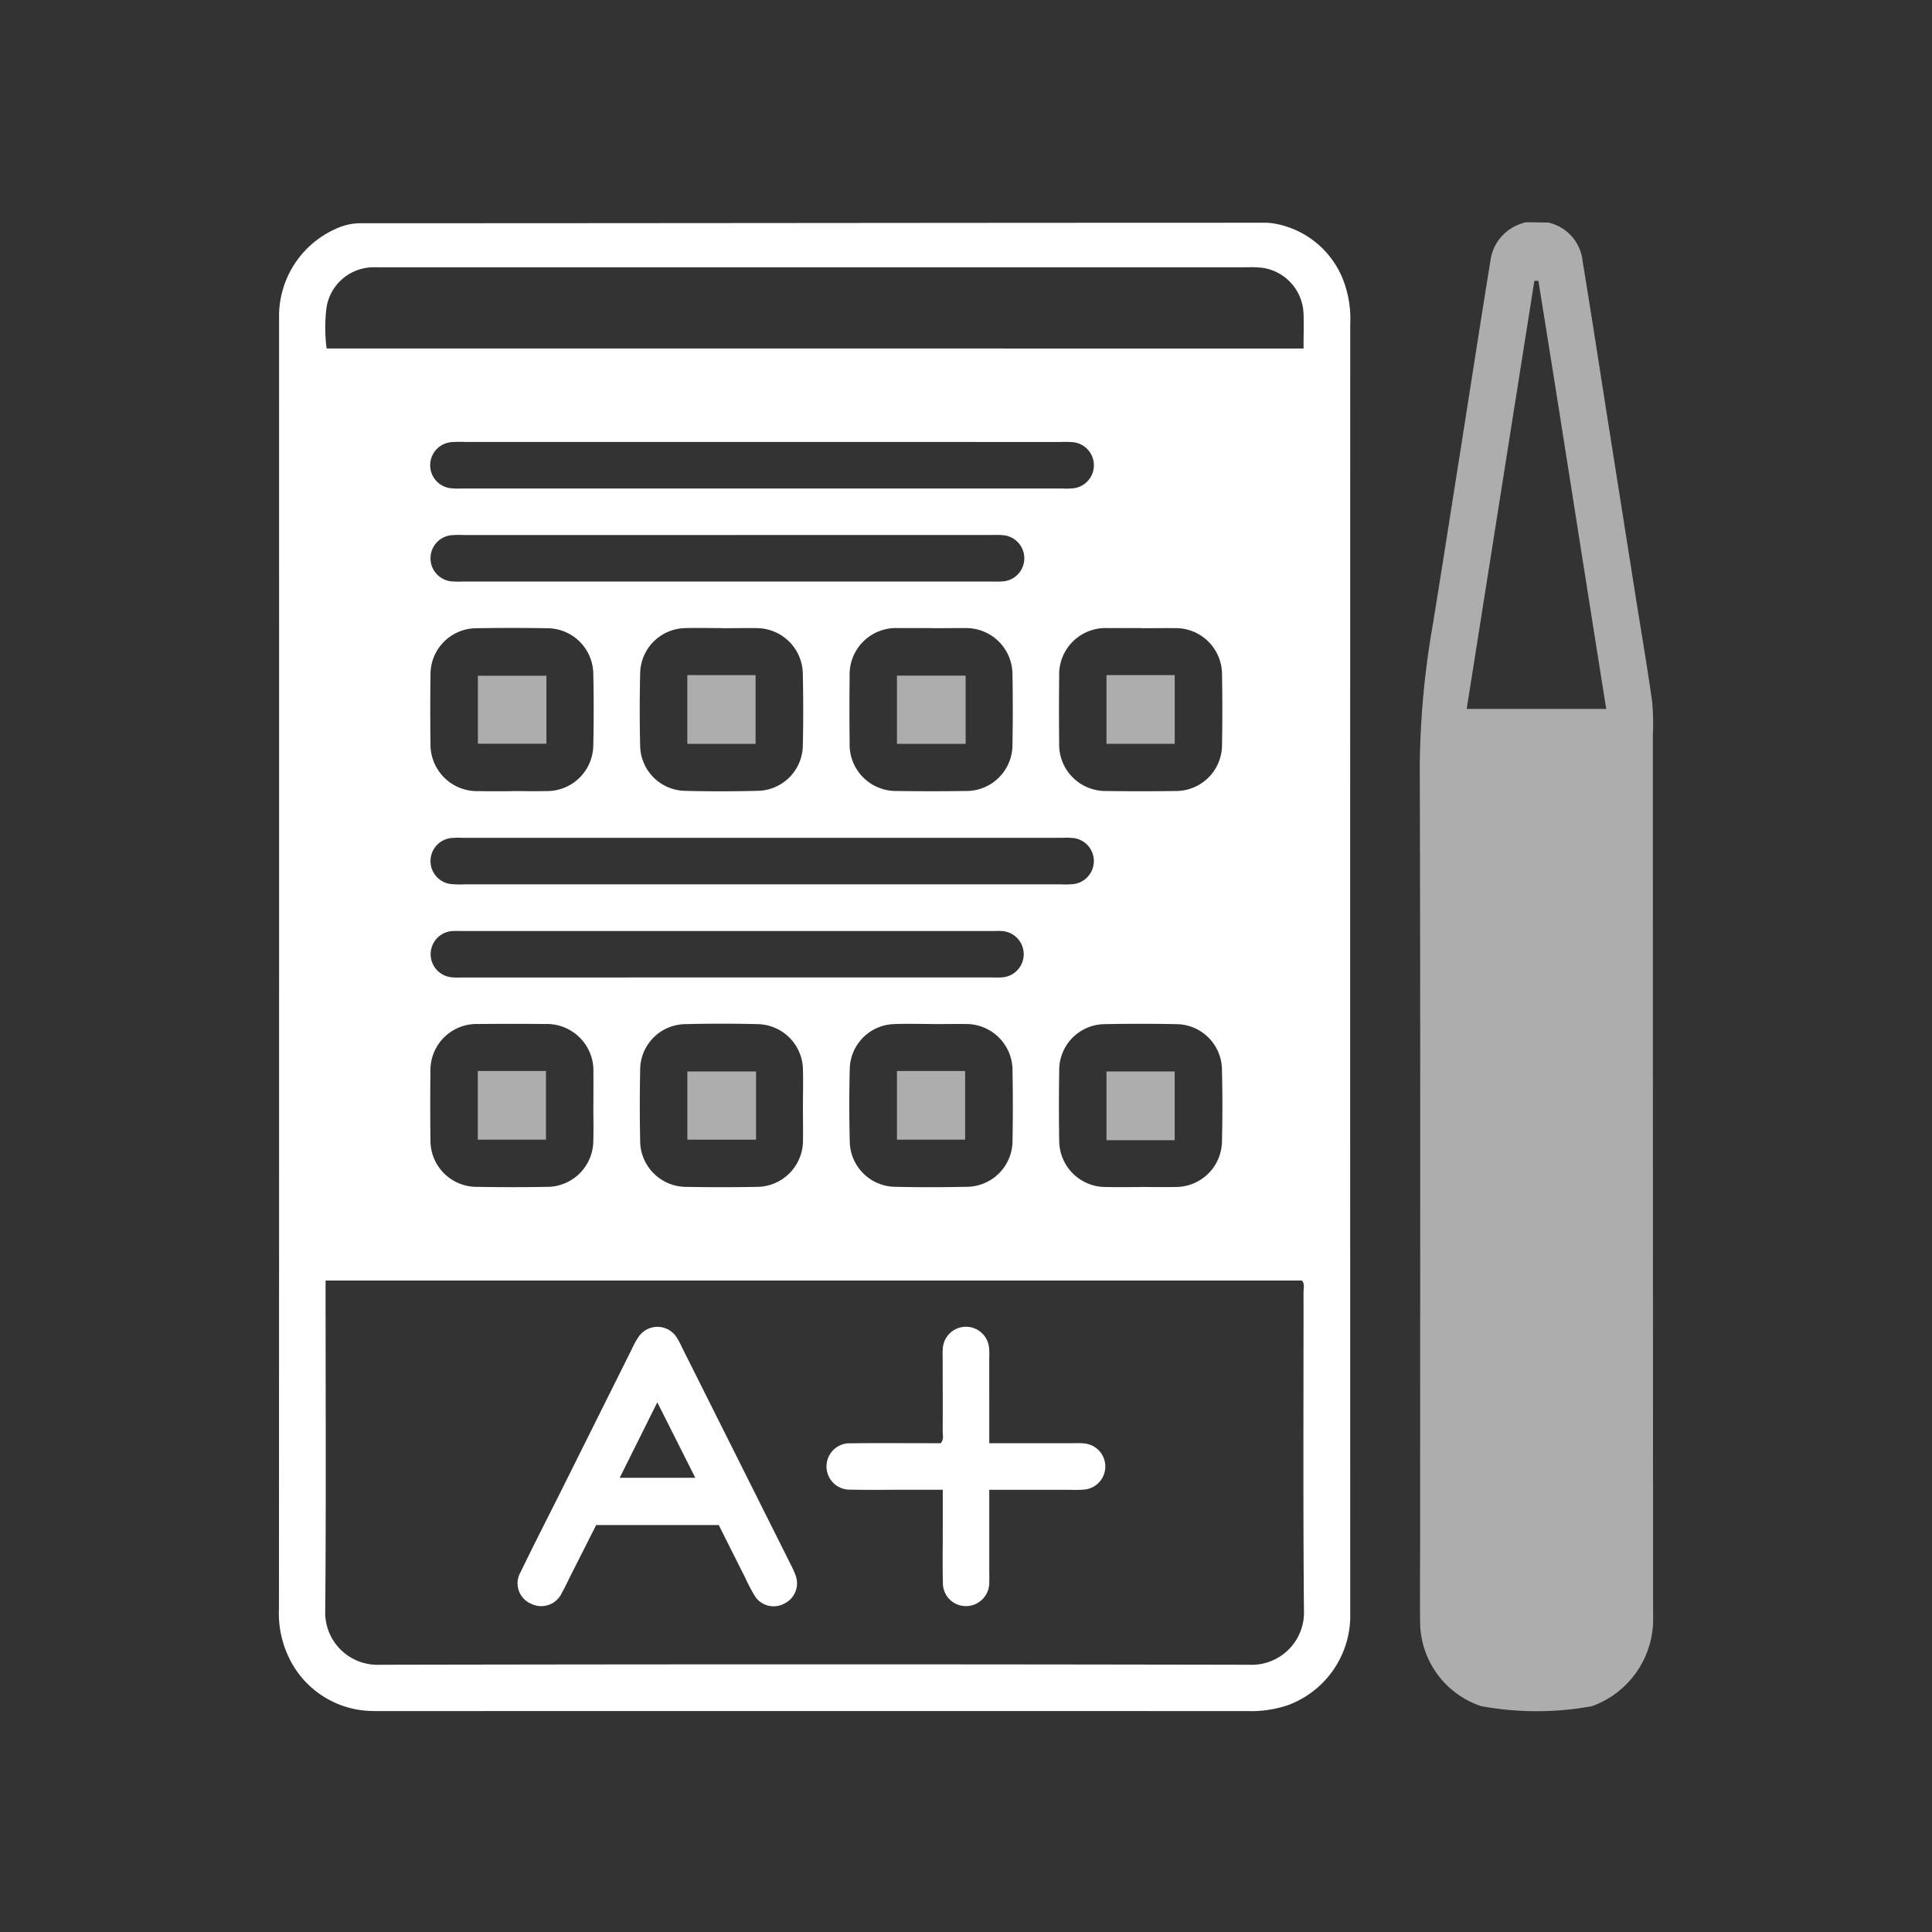
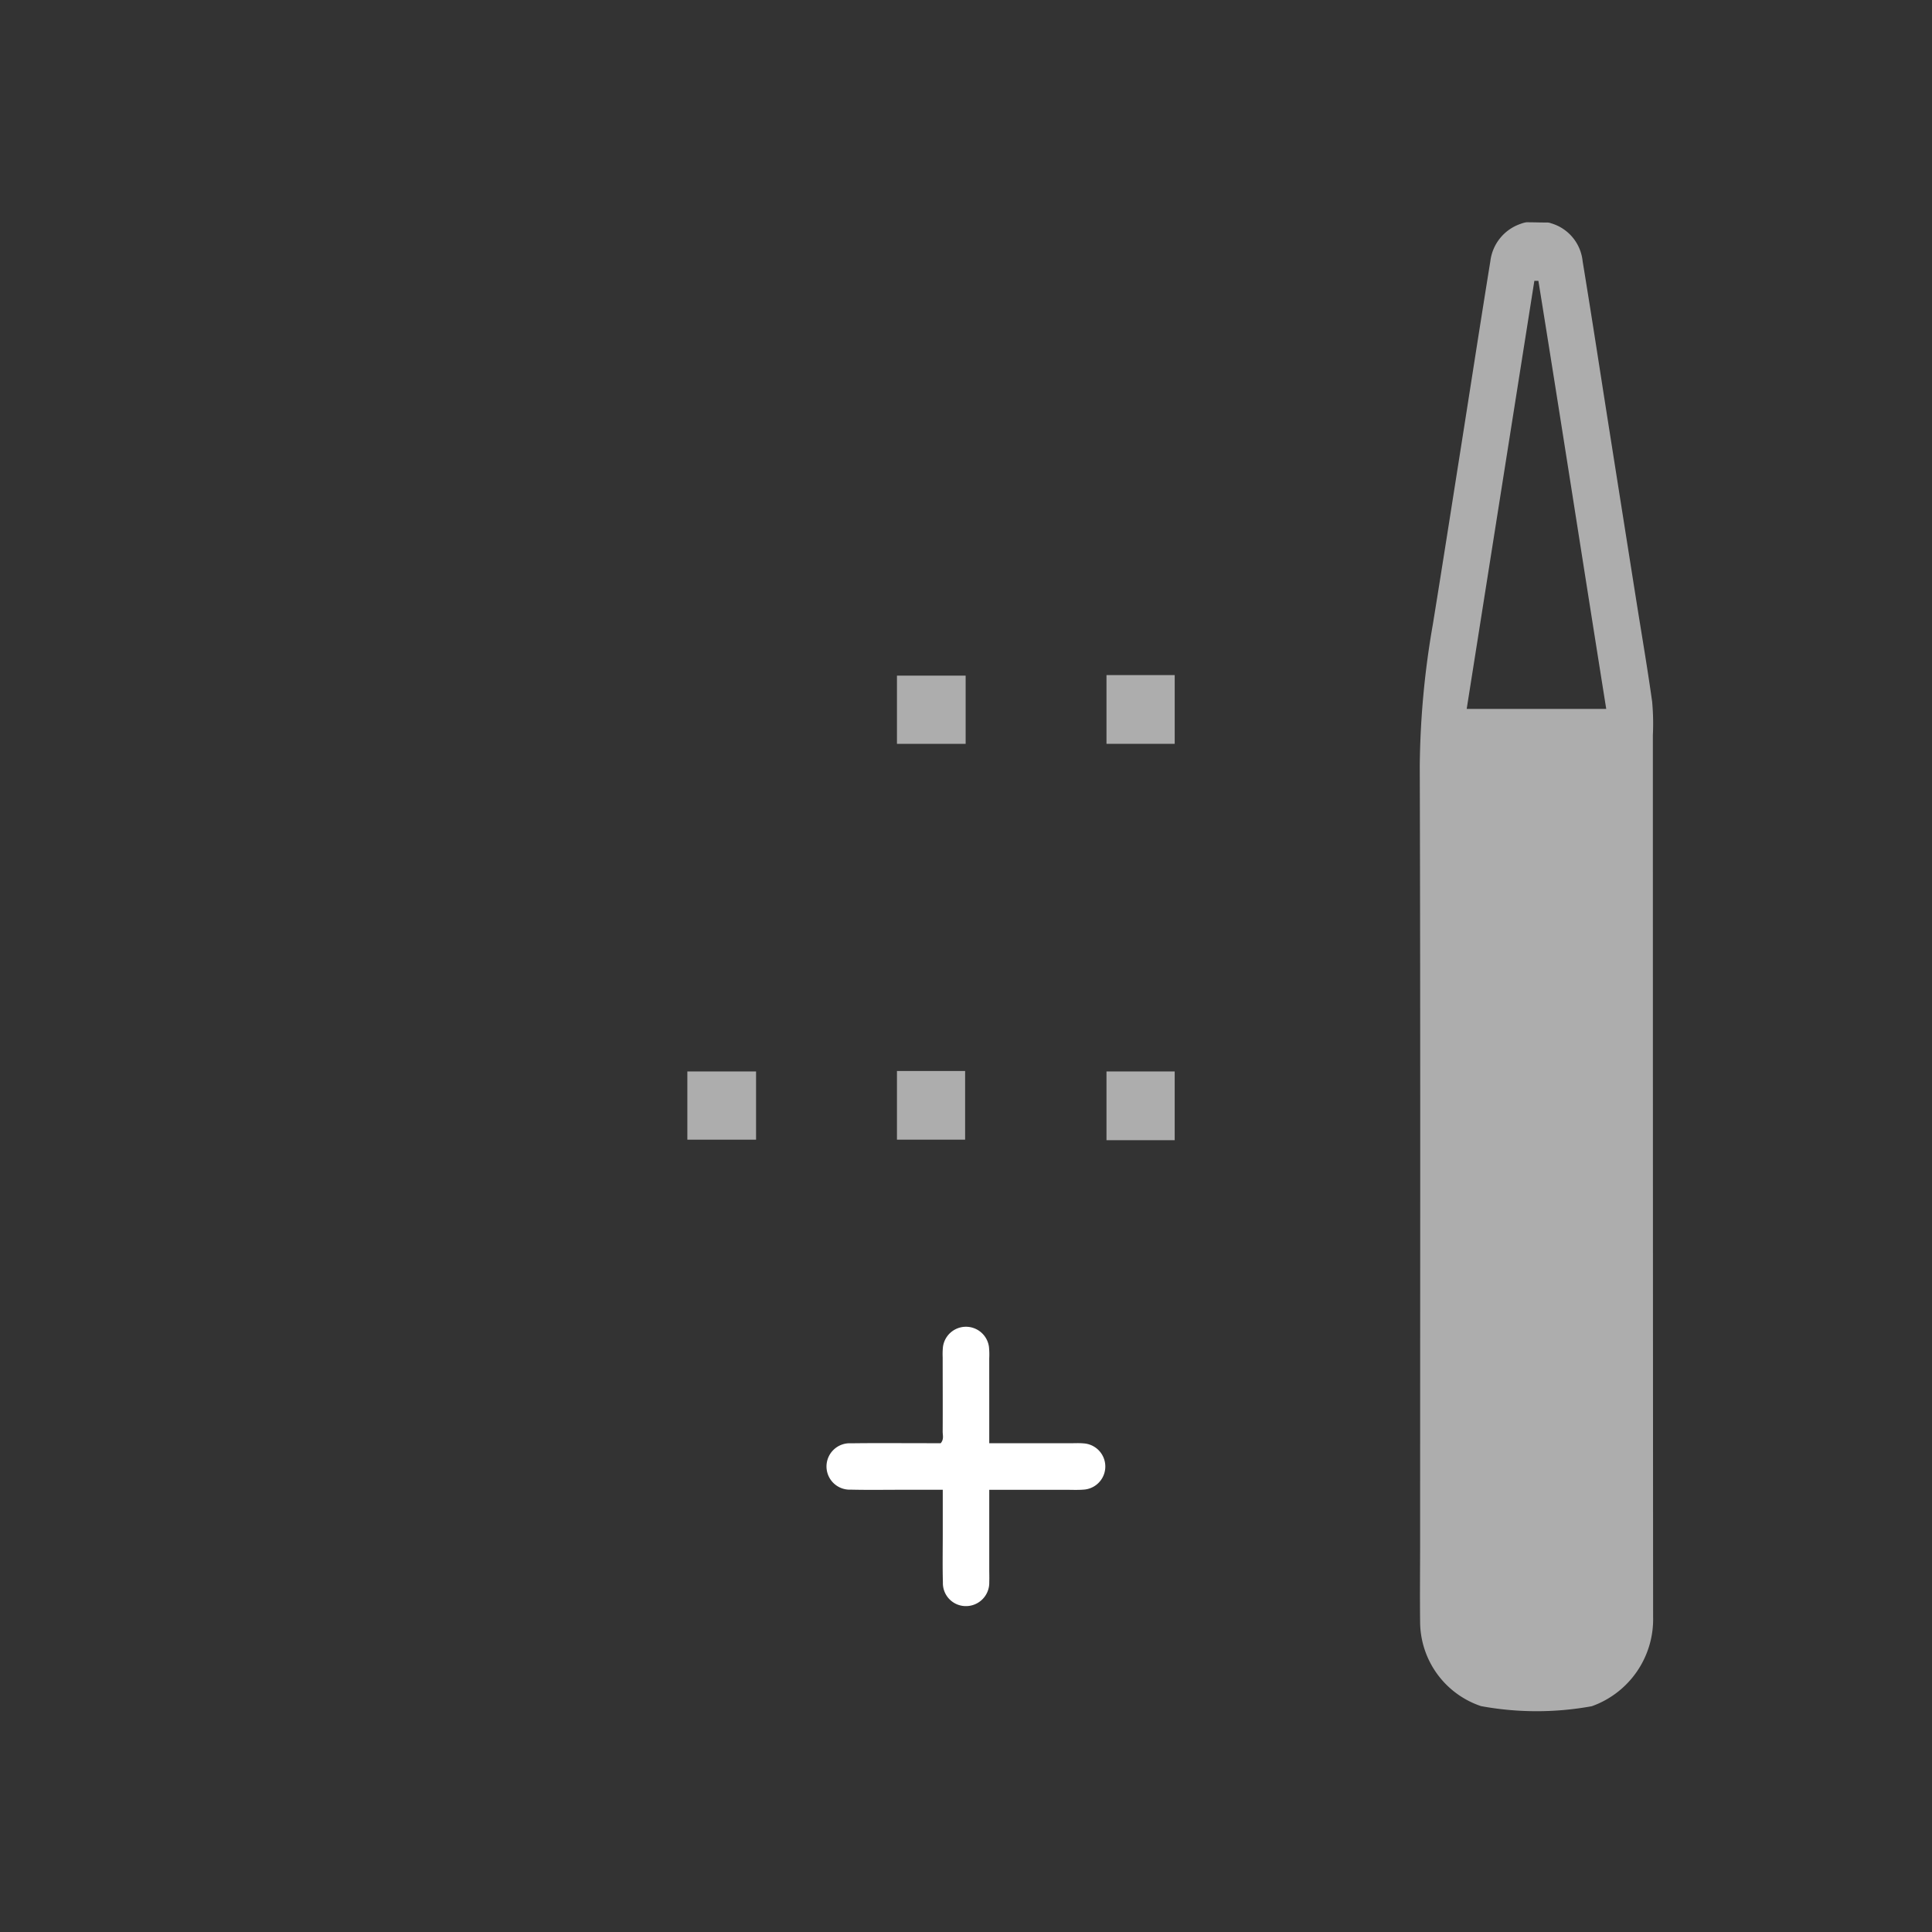
<svg xmlns="http://www.w3.org/2000/svg" width="113" height="113" viewBox="0 0 113 113">
  <rect x="0" y="0" width="113" height="113" fill="#333333" stroke="none" />
  <g id="نمرات" transform="translate(5393 -2170)">
    <rect id="Rectangle_962" data-name="Rectangle 962" width="113" height="113" transform="translate(-5393 2170)" fill="none" />
    <g id="Group_464" data-name="Group 464" transform="translate(-6009.252 1791.395)">
-       <path id="Path_695" data-name="Path 695" d="M637.363,391.665c17.932,0,35.014-.029,52.947-.029a3.5,3.5,0,0,1,.471.046,5.3,5.3,0,0,1,4.191,3.773,6.268,6.268,0,0,1,.253,2.1q-.007,37.53,0,75.062c0,.227,0,.454,0,.681a5.581,5.581,0,0,1-3.669,5.051,6.739,6.739,0,0,1-2.34.338q-25.319-.007-50.638,0c-.2,0-.4,0-.6-.006a5.48,5.48,0,0,1-4.534-2.587,5.96,5.96,0,0,1-.876-3.4q.014-37.574.006-75.147c0-.17,0-.34,0-.51a5.589,5.589,0,0,1,3.627-5.171A3.326,3.326,0,0,1,637.363,391.665Zm-2.068,61.84v.663c0,6.213.034,12.426-.021,18.638a3.059,3.059,0,0,0,3.182,3.172q25.446-.051,50.893,0a3.059,3.059,0,0,0,3.169-3.187c-.055-6.213-.019-12.425-.025-18.638,0-.214.089-.453-.1-.649Zm57.2-54.513c0-.724.02-1.373,0-2.021a2.814,2.814,0,0,0-2.3-2.684,5.572,5.572,0,0,0-1.018-.045q-25.274,0-50.55,0c-.2,0-.4-.006-.595,0a2.791,2.791,0,0,0-2.676,2.309,9.277,9.277,0,0,0,0,2.44Zm-31.568,5.463H643.406a6.293,6.293,0,0,0-.764.014,1.355,1.355,0,0,0,.019,2.7,4.81,4.81,0,0,0,.595.012h35.129a4.564,4.564,0,0,0,.68-.017,1.357,1.357,0,0,0-.02-2.69,5.8,5.8,0,0,0-.765-.015Zm-.084,25.878h17.437a5.786,5.786,0,0,0,.764-.016,1.357,1.357,0,0,0,.018-2.69,4.571,4.571,0,0,0-.68-.017H643.255a4.428,4.428,0,0,0-.679.021,1.356,1.356,0,0,0-.017,2.676,5.157,5.157,0,0,0,.848.025ZM658.779,409.9H643.385a5.791,5.791,0,0,0-.765.015,1.357,1.357,0,0,0-.023,2.69,4.575,4.575,0,0,0,.68.017H674.32c.17,0,.341.009.51-.005a1.356,1.356,0,0,0,.023-2.711c-.226-.02-.453-.007-.68-.007Zm.011,25.877H674.1c.227,0,.454.011.68,0a1.358,1.358,0,0,0,.041-2.715c-.169-.014-.34,0-.51,0H643.266c-.17,0-.341-.009-.509,0a1.357,1.357,0,0,0-.041,2.711c.225.021.453.008.68.008Zm-12.6-10.9c.68,0,1.36.015,2.039,0a2.707,2.707,0,0,0,2.724-2.681q.045-2.08,0-4.162a2.7,2.7,0,0,0-2.719-2.682q-2.039-.034-4.077,0a2.694,2.694,0,0,0-2.725,2.761q-.029,2,0,3.992a2.722,2.722,0,0,0,2.807,2.774C644.886,424.895,645.537,424.885,646.188,424.885Zm12.283-9.532c-.708,0-1.417-.019-2.123,0a2.689,2.689,0,0,0-2.656,2.656c-.032,1.416-.035,2.832,0,4.247a2.678,2.678,0,0,0,2.61,2.615c1.415.039,2.831.035,4.247,0a2.687,2.687,0,0,0,2.657-2.656c.033-1.386.029-2.775,0-4.161a2.709,2.709,0,0,0-2.7-2.7C659.829,415.337,659.15,415.351,658.47,415.352Zm12.276,0c-.651,0-1.3-.006-1.954,0a2.711,2.711,0,0,0-2.849,2.811q-.023,1.953,0,3.907a2.713,2.713,0,0,0,2.768,2.809q2,.029,3.992,0a2.7,2.7,0,0,0,2.764-2.727q.037-2.037,0-4.077a2.71,2.71,0,0,0-2.767-2.724C672.048,415.341,671.4,415.351,670.746,415.351Zm12.254,0c-.651,0-1.3-.006-1.953,0a2.713,2.713,0,0,0-2.848,2.814q-.022,1.954,0,3.907a2.715,2.715,0,0,0,2.772,2.807q2,.029,3.992,0a2.7,2.7,0,0,0,2.761-2.729q.036-2.039,0-4.077a2.709,2.709,0,0,0-2.771-2.72C684.3,415.341,683.652,415.351,683,415.351Zm-32.044,27.867h0c0-.622.008-1.245,0-1.869a2.726,2.726,0,0,0-2.824-2.842q-1.953-.021-3.906,0a2.7,2.7,0,0,0-2.8,2.776q-.026,2,0,3.992a2.706,2.706,0,0,0,2.734,2.757q2.037.034,4.077,0a2.706,2.706,0,0,0,2.714-2.691C650.974,444.634,650.956,443.926,650.956,443.218Zm12.257.015c0-.68.018-1.359,0-2.038a2.7,2.7,0,0,0-2.636-2.681q-2.122-.052-4.246,0a2.676,2.676,0,0,0-2.64,2.671q-.042,2.08,0,4.162a2.7,2.7,0,0,0,2.716,2.686q2.039.036,4.078,0a2.711,2.711,0,0,0,2.73-2.762C663.227,444.592,663.214,443.912,663.214,443.232Zm7.553-4.727v0c-.736,0-1.473-.025-2.208.005a2.679,2.679,0,0,0-2.608,2.615c-.036,1.415-.034,2.832,0,4.247a2.691,2.691,0,0,0,2.659,2.656c1.386.032,2.775.028,4.161,0a2.694,2.694,0,0,0,2.7-2.7c.026-1.359.024-2.718,0-4.078a2.711,2.711,0,0,0-2.748-2.744C672.069,438.494,671.418,438.505,670.766,438.505Zm12.151,9.532c.708,0,1.416.018,2.123,0a2.7,2.7,0,0,0,2.679-2.637q.053-2.122,0-4.247a2.686,2.686,0,0,0-2.674-2.639q-2.081-.041-4.162,0a2.685,2.685,0,0,0-2.682,2.717q-.034,2.039,0,4.078a2.714,2.714,0,0,0,2.762,2.73C681.616,448.05,682.267,448.038,682.918,448.038Z" transform="translate(0 -0.003)" fill="#fff" />
      <path id="Path_696" data-name="Path 696" d="M713.34,391.62a.625.625,0,0,1,.247.043,2.582,2.582,0,0,1,1.85,2.223c.538,3.27,1.036,6.545,1.553,9.818q.815,5.161,1.632,10.321c.3,1.874.618,3.745.881,5.623a14.221,14.221,0,0,1,.042,1.951q0,25.785.014,51.57a5.4,5.4,0,0,1-3.585,5.23,17.94,17.94,0,0,1-6.481-.006,5.222,5.222,0,0,1-3.561-4.892c-.019-1.588,0-3.177,0-4.765,0-15.119.023-30.238-.021-45.357a50.512,50.512,0,0,1,.768-8.271c.558-3.438,1.094-6.88,1.638-10.32.574-3.636,1.134-7.275,1.723-10.909a2.639,2.639,0,0,1,1.788-2.187,1.532,1.532,0,0,1,.318-.086C712.594,391.605,712.886,391.62,713.34,391.62Zm-4.684,28.447h8.161c-1.336-8.378-2.625-16.712-3.967-25.036h-.237Q710.638,407.528,708.656,420.066Z" transform="translate(-6.619)" fill="#fff" opacity="0.6" />
-       <path id="Path_697" data-name="Path 697" d="M659.678,474.211h-7.17c-.482.953-.977,1.931-1.471,2.909-.178.353-.34.716-.538,1.058a1.323,1.323,0,0,1-1.794.639,1.3,1.3,0,0,1-.613-1.862c.761-1.578,1.562-3.137,2.344-4.7q2.081-4.172,4.162-8.345a4.6,4.6,0,0,1,.413-.738,1.331,1.331,0,0,1,2.178.026,4.12,4.12,0,0,1,.324.595q3.192,6.37,6.381,12.742a5.07,5.07,0,0,1,.276.62,1.313,1.313,0,0,1-.661,1.65,1.3,1.3,0,0,1-1.722-.442,10.848,10.848,0,0,1-.59-1.125Q660.433,475.722,659.678,474.211Zm-1.374-2.762-2.221-4.415-2.2,4.415Z" transform="translate(-1.386 -6.409)" fill="#fff" />
      <path id="Path_698" data-name="Path 698" d="M677.288,469.427h4.743c.256,0,.512-.015.765.008a1.355,1.355,0,0,1-.024,2.707c-.338.026-.68.008-1.02.008h-4.464v4.638c0,.256.01.511,0,.765a1.364,1.364,0,0,1-1.393,1.4,1.343,1.343,0,0,1-1.318-1.386c-.027-.963-.008-1.928-.008-2.892,0-.817,0-1.633,0-2.527h-2.322c-1.021,0-2.042.017-3.062-.007a1.357,1.357,0,1,1,.026-2.71c1.474-.02,2.949-.006,4.423-.006h.815c.2-.232.113-.468.115-.683.008-1.446,0-2.892,0-4.338a4.324,4.324,0,0,1,.015-.6,1.357,1.357,0,0,1,2.691-.018,4.56,4.56,0,0,1,.017.679C677.288,466.086,677.288,467.7,677.288,469.427Z" transform="translate(-3.176 -6.409)" fill="#fff" />
-       <path id="Path_699" data-name="Path 699" d="M649.364,420.759v3.976h-4.007v-3.976Z" transform="translate(-1.154 -2.631)" fill="#fff" opacity="0.6" />
-       <path id="Path_700" data-name="Path 700" d="M658.822,420.72h3.993v4.02h-3.993Z" transform="translate(-2.37 -2.628)" fill="#fff" opacity="0.6" />
      <path id="Path_701" data-name="Path 701" d="M676.317,420.751v3.99H672.3v-3.99Z" transform="translate(-3.586 -2.63)" fill="#fff" opacity="0.6" />
      <path id="Path_702" data-name="Path 702" d="M685.771,420.718h3.99v4.02h-3.99Z" transform="translate(-4.802 -2.628)" fill="#fff" opacity="0.6" />
-       <path id="Path_703" data-name="Path 703" d="M645.352,446.17h3.987v4.017h-3.987Z" transform="translate(-1.154 -4.925)" fill="#fff" opacity="0.6" />
      <path id="Path_704" data-name="Path 704" d="M662.843,446.2v3.99h-4.019V446.2Z" transform="translate(-2.37 -4.927)" fill="#fff" opacity="0.6" />
      <path id="Path_705" data-name="Path 705" d="M672.3,446.171h3.986v4.016H672.3Z" transform="translate(-3.586 -4.925)" fill="#fff" opacity="0.6" />
      <path id="Path_706" data-name="Path 706" d="M689.76,450.221h-3.989V446.2h3.989Z" transform="translate(-4.802 -4.927)" fill="#fff" opacity="0.6" />
    </g>
  </g>
</svg>